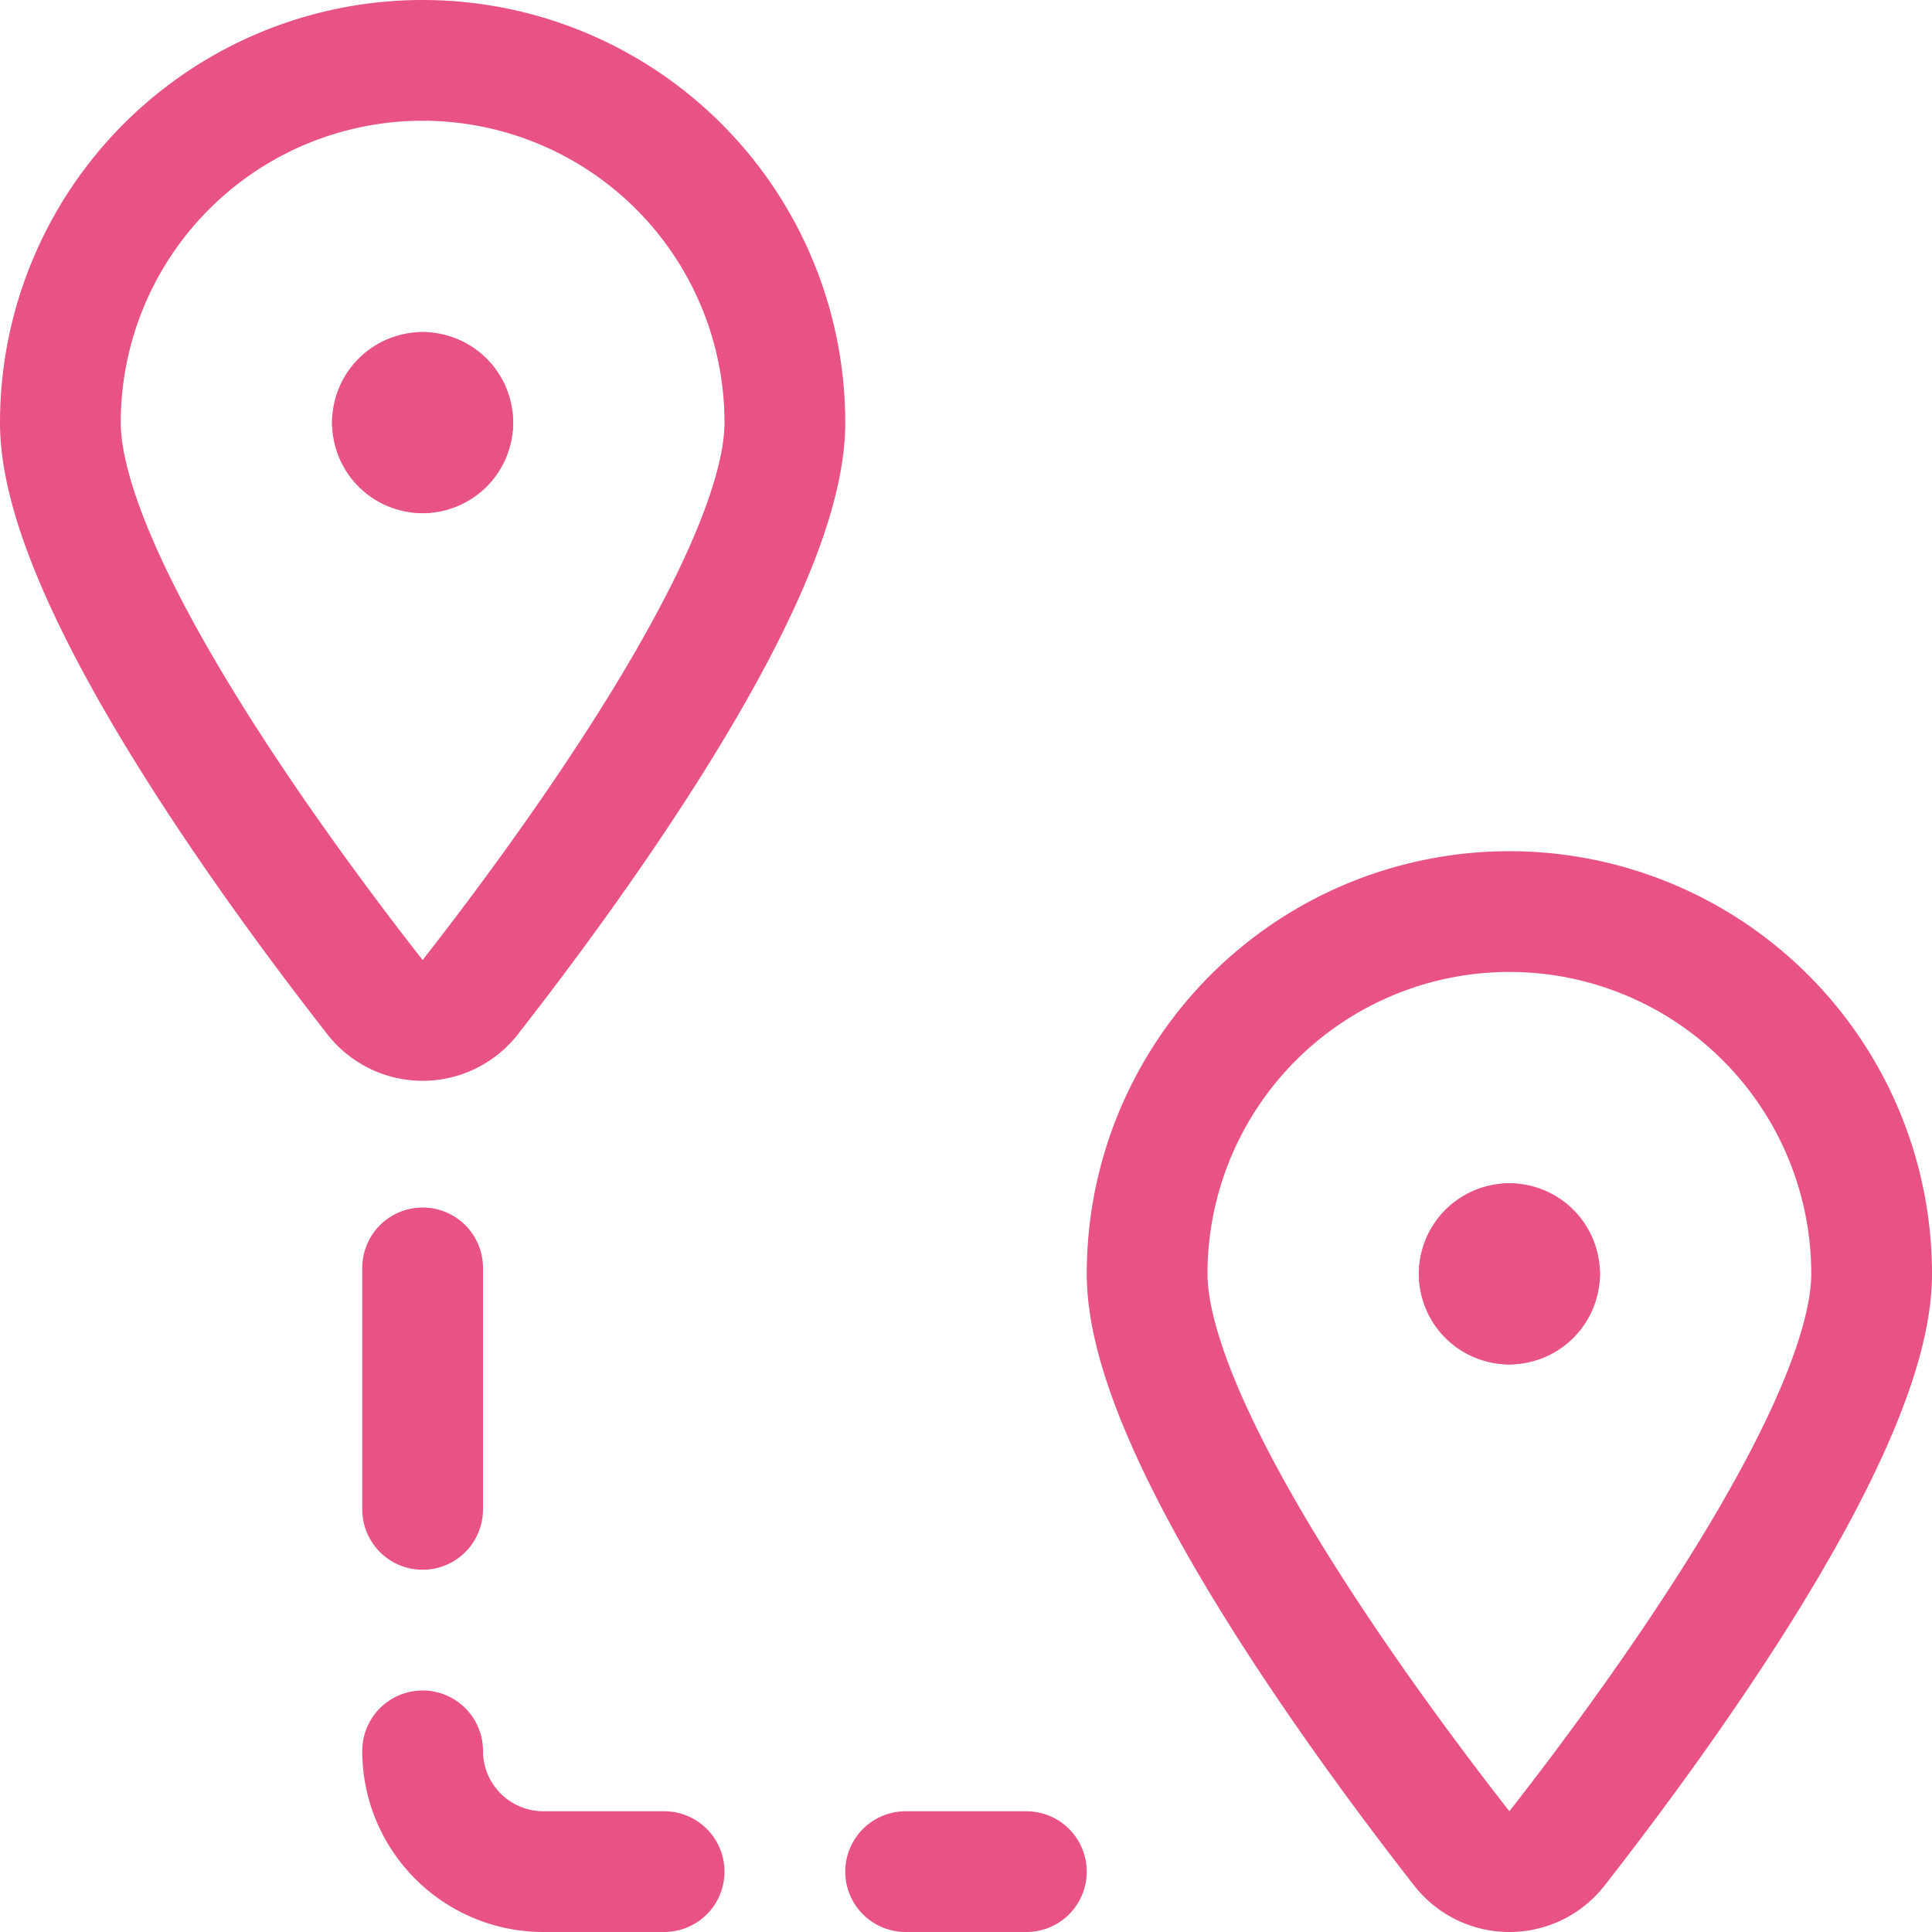
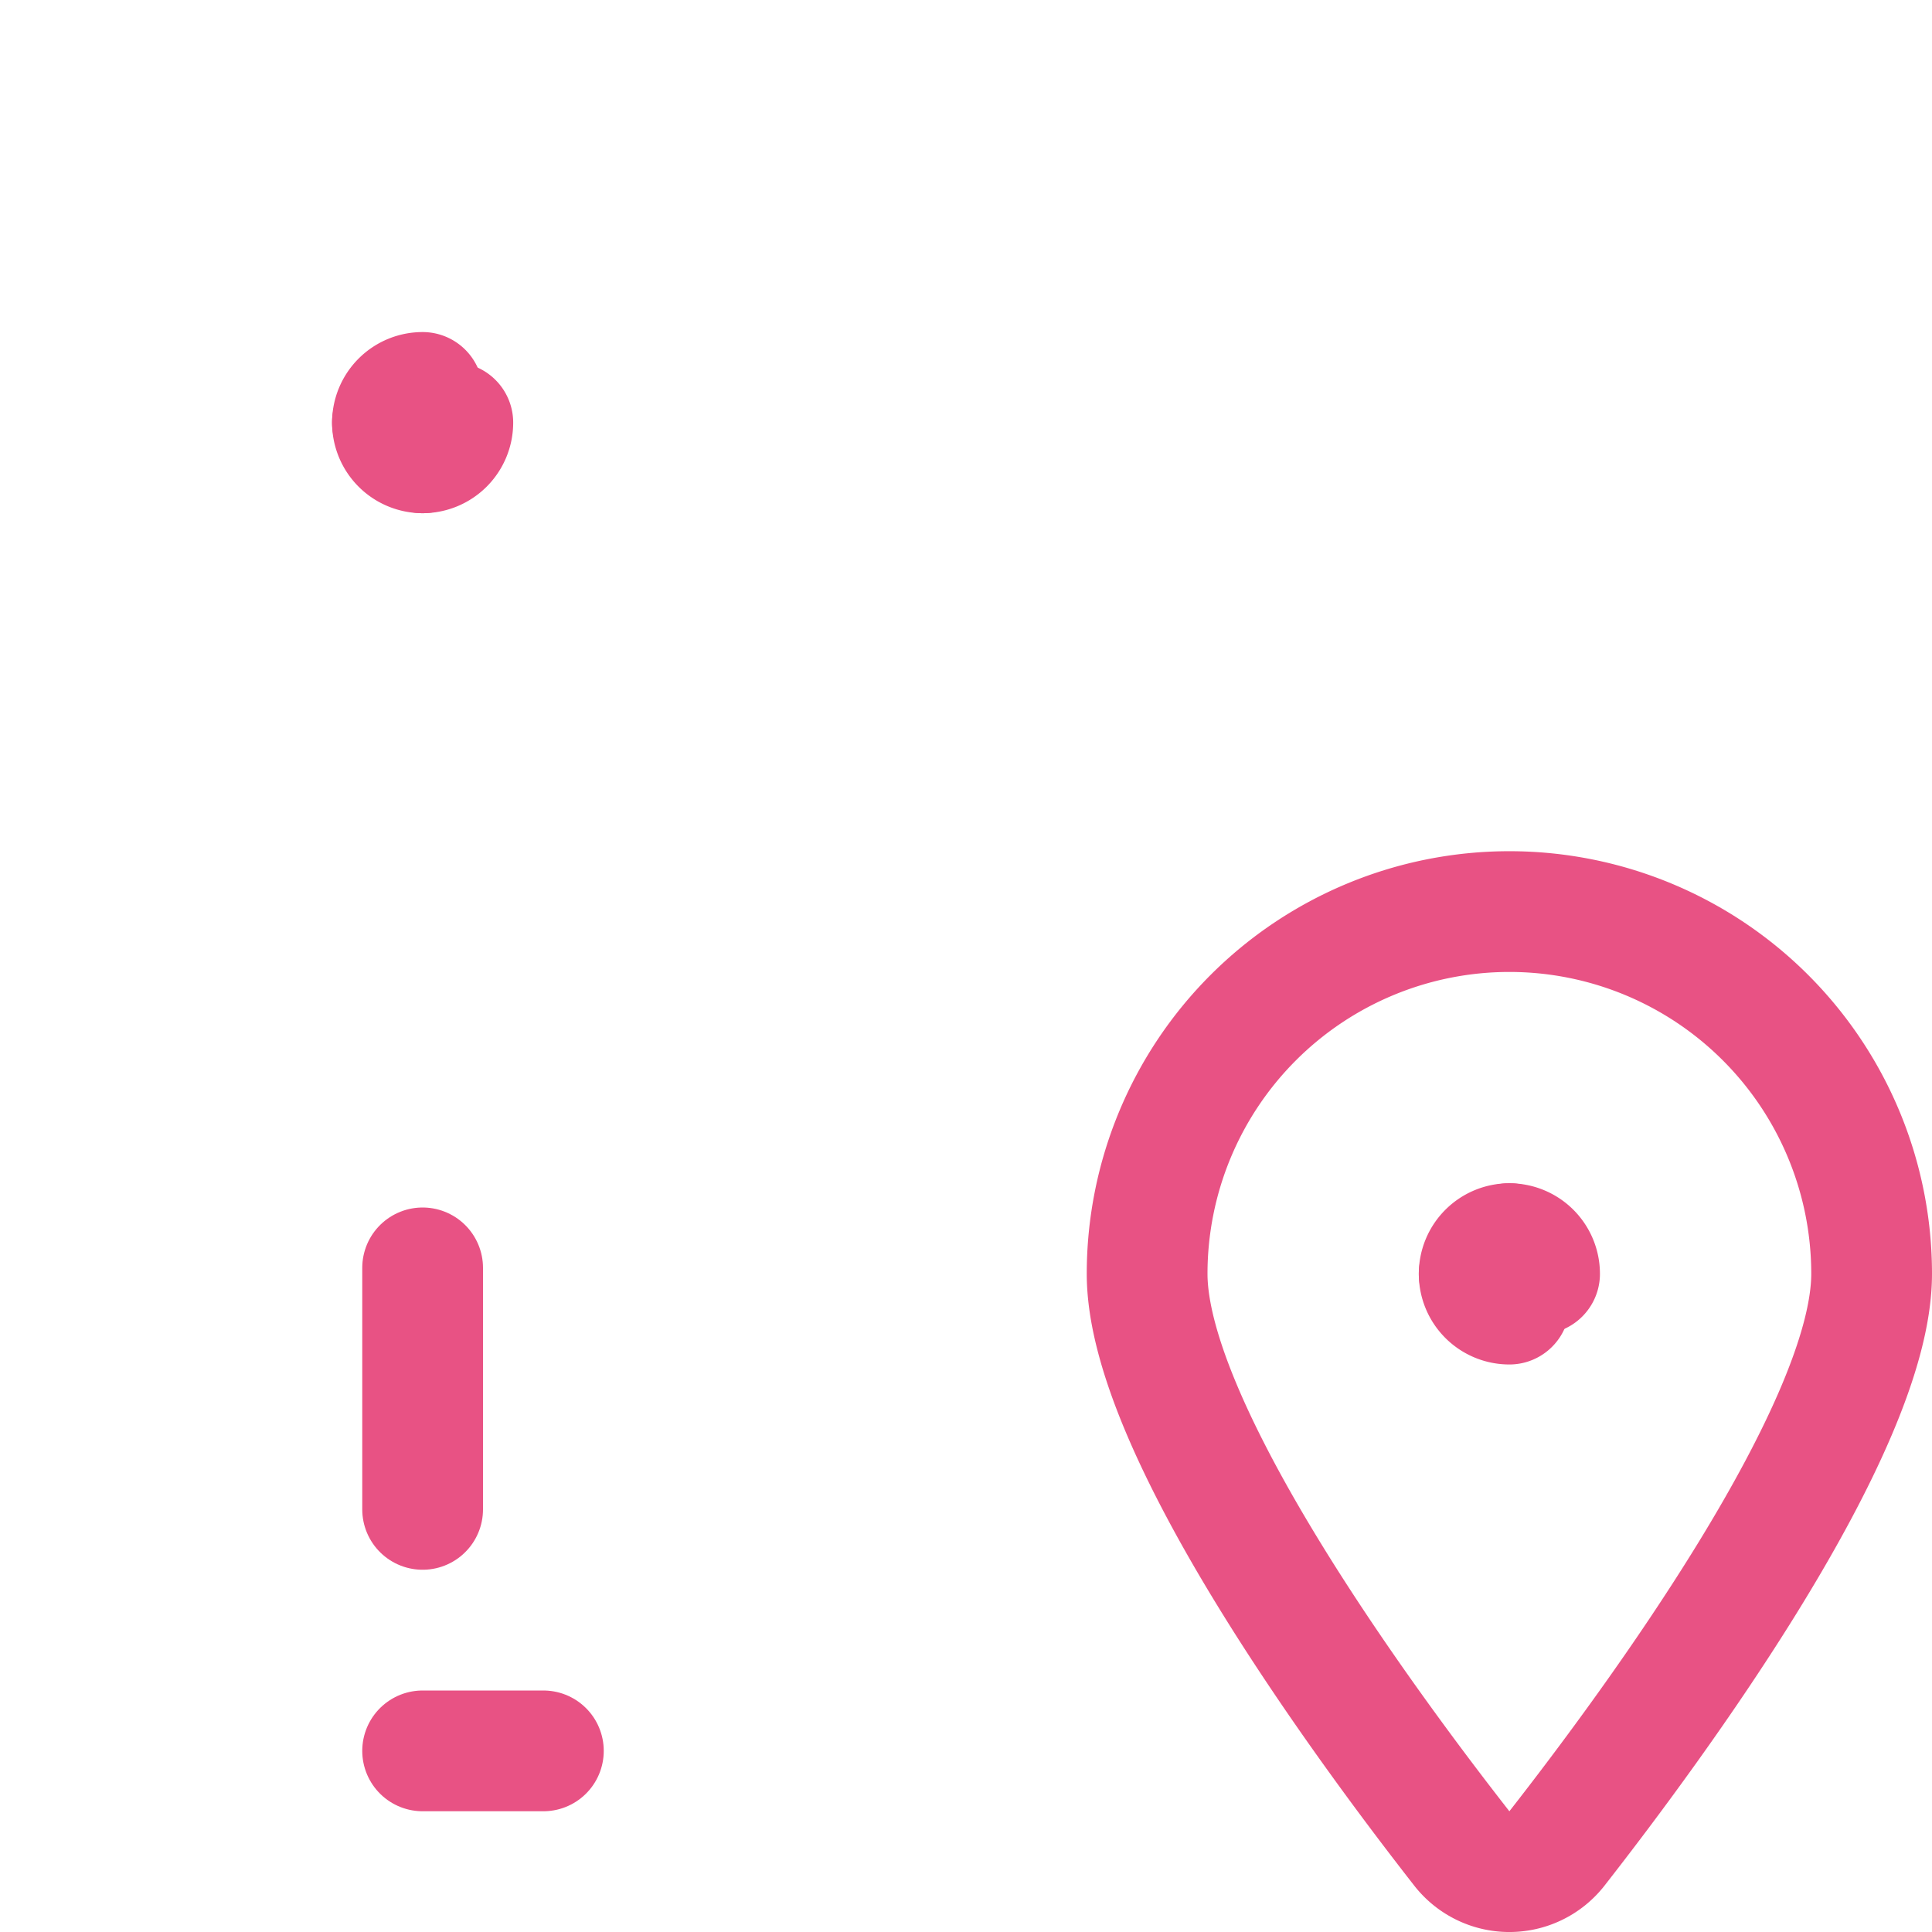
<svg xmlns="http://www.w3.org/2000/svg" viewBox="0 0 24 24">
  <defs>
    <style>.a{fill:none;stroke:#e85284;stroke-linecap:round;stroke-linejoin:round;stroke-width:1.5px;}</style>
  </defs>
  <title>trip-pins</title>
-   <path class="a" d="M5.25,4.875a.375.375,0,0,1,.375.375" />
  <path class="a" d="M4.875,5.25a.375.375,0,0,1,.375-.375" />
  <path class="a" d="M5.25,5.625a.375.375,0,0,1-.375-.375" />
  <path class="a" d="M5.625,5.25a.375.375,0,0,1-.375.375" />
-   <path class="a" d="M5.25.75a4.5,4.5,0,0,1,4.5,4.5c0,1.921-2.688,5.576-3.909,7.138a.75.75,0,0,1-1.182,0C3.438,10.827.75,7.171.75,5.25A4.5,4.5,0,0,1,5.25.75Z" />
  <path class="a" d="M18.75,15.449a.375.375,0,0,1,.375.375" />
  <path class="a" d="M18.375,15.824a.375.375,0,0,1,.375-.375" />
  <path class="a" d="M18.75,16.2a.375.375,0,0,1-.375-.375" />
-   <path class="a" d="M19.125,15.824a.375.375,0,0,1-.375.375" />
  <path class="a" d="M18.75,11.324a4.5,4.5,0,0,1,4.5,4.5c0,1.921-2.688,5.576-3.909,7.138a.75.75,0,0,1-1.182,0c-1.221-1.562-3.909-5.217-3.909-7.138A4.5,4.5,0,0,1,18.75,11.324Z" />
  <line class="a" x1="5.25" y1="15.75" x2="5.25" y2="18.75" />
-   <path class="a" d="M5.25,21.75a1.5,1.5,0,0,0,1.5,1.5h1.5" />
-   <line class="a" x1="11.25" y1="23.25" x2="12.75" y2="23.25" />
+   <path class="a" d="M5.25,21.75h1.5" />
</svg>